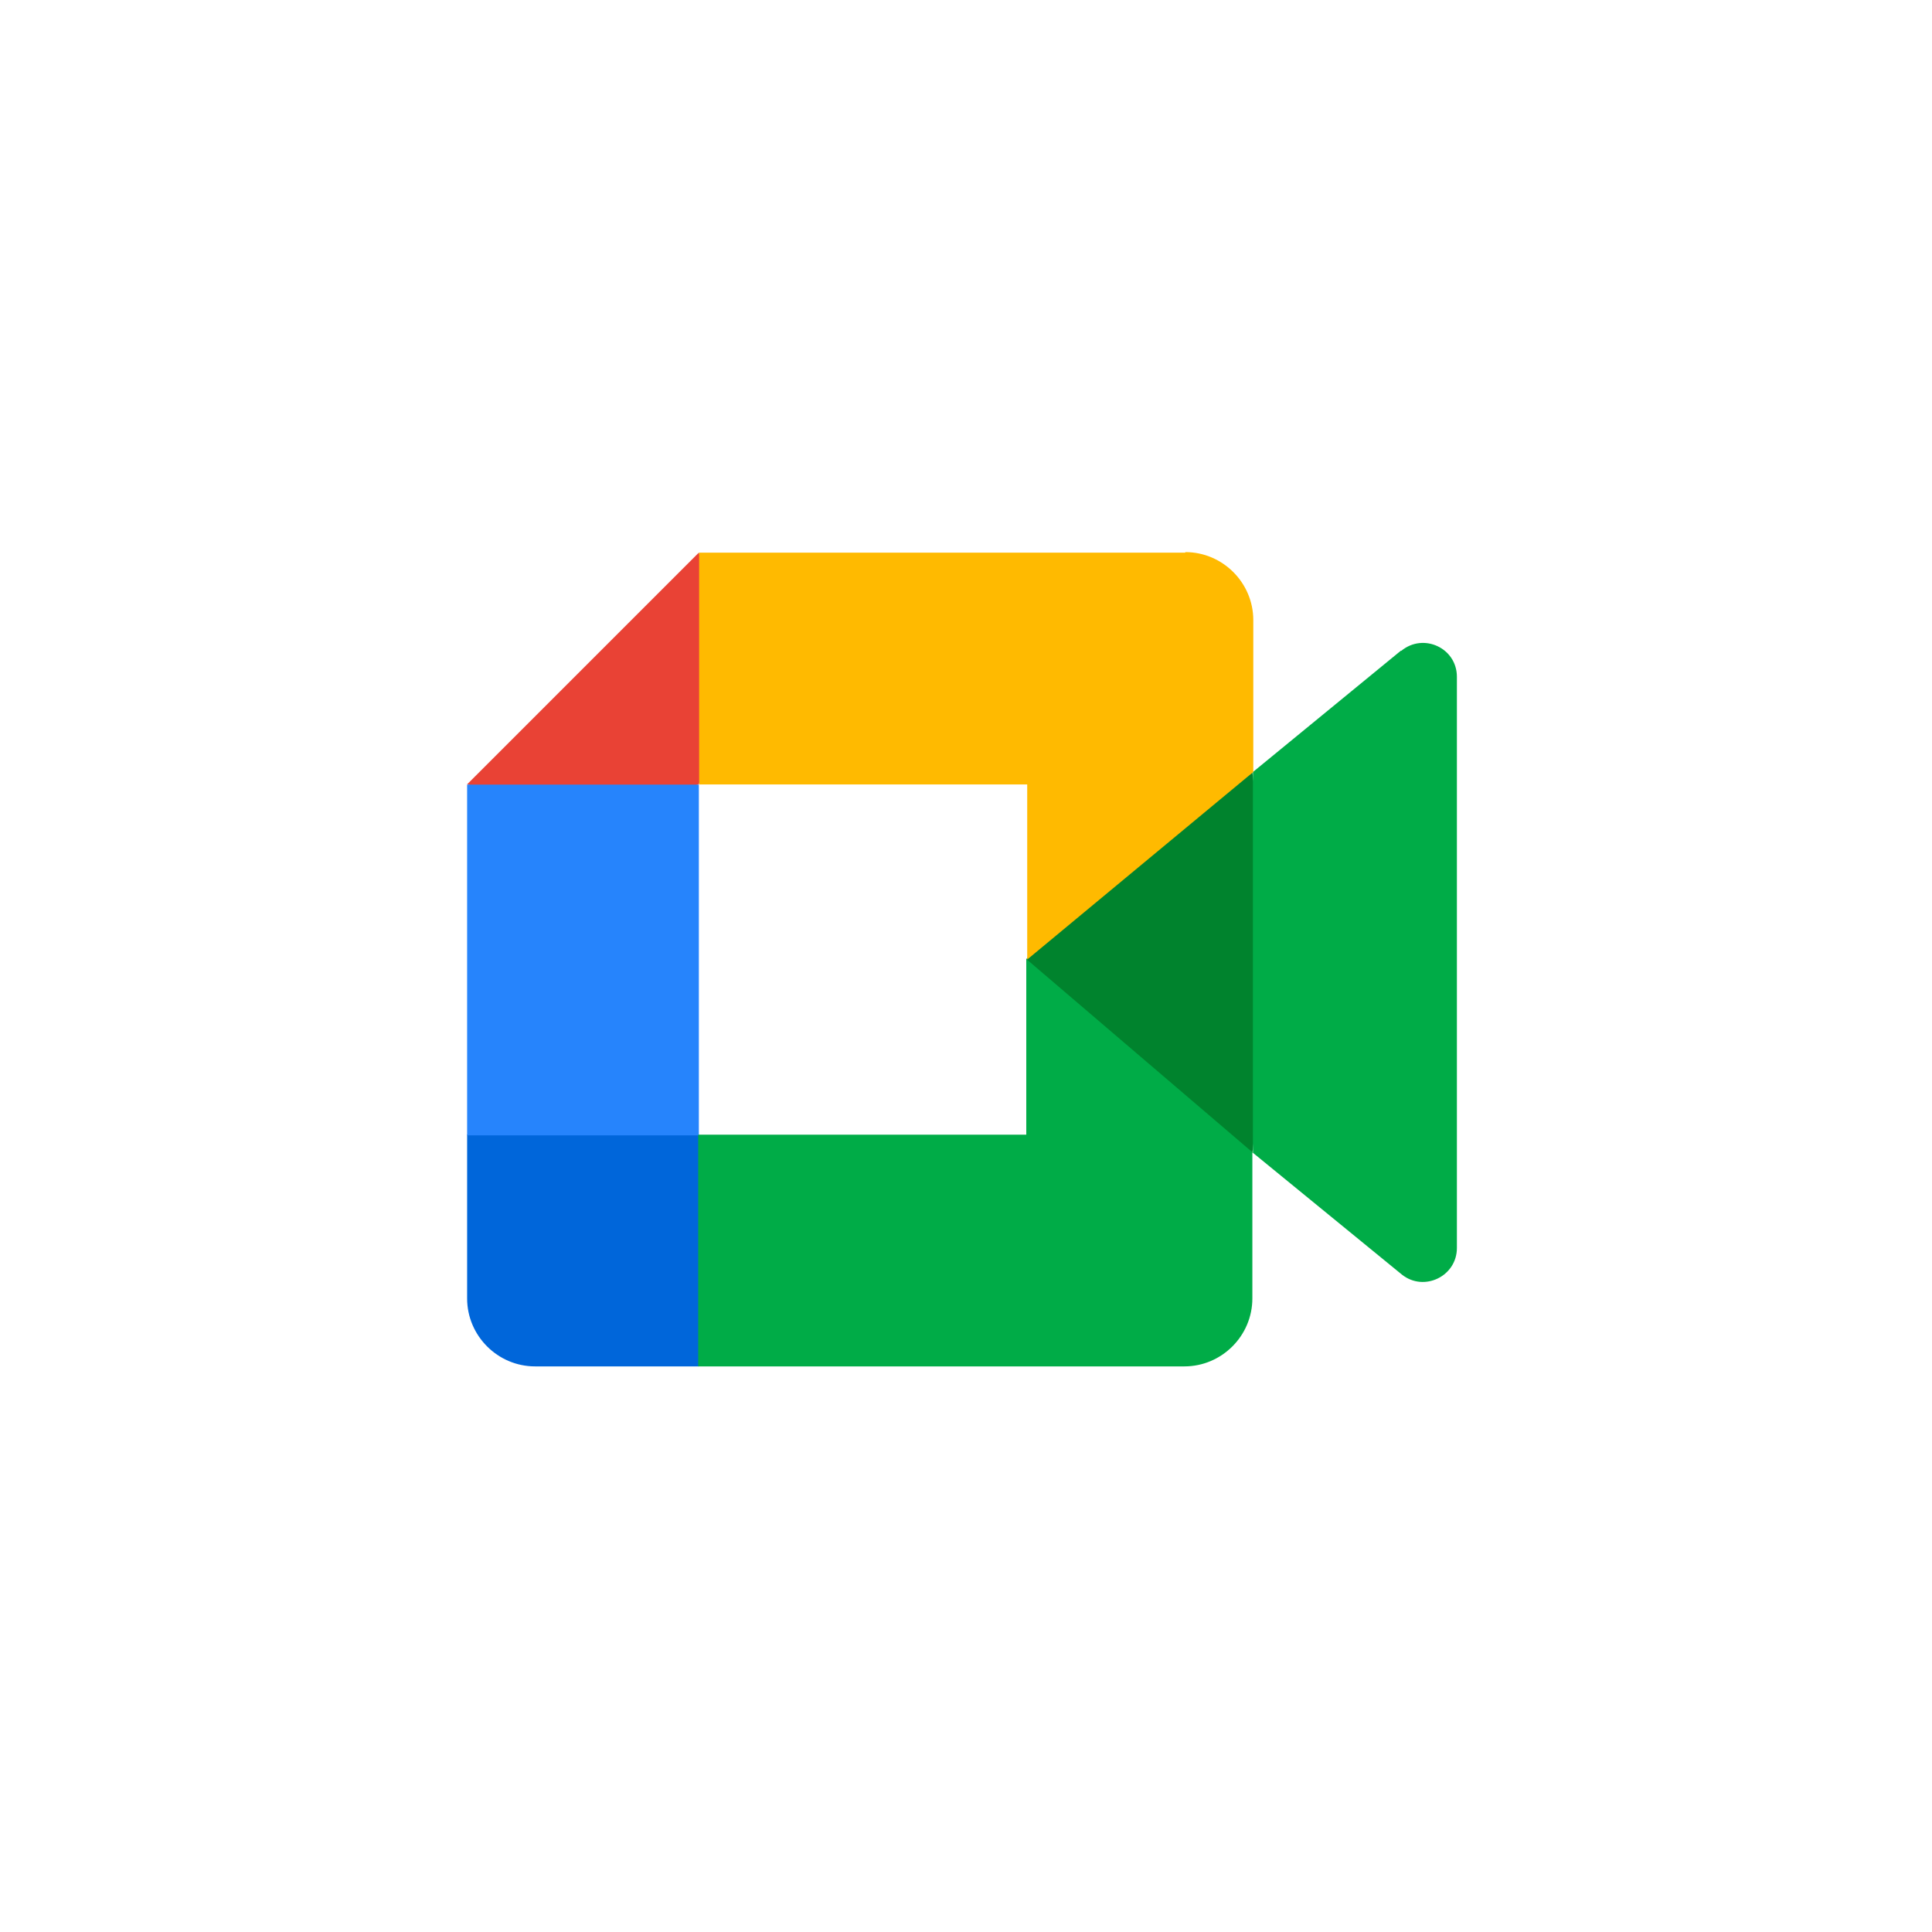
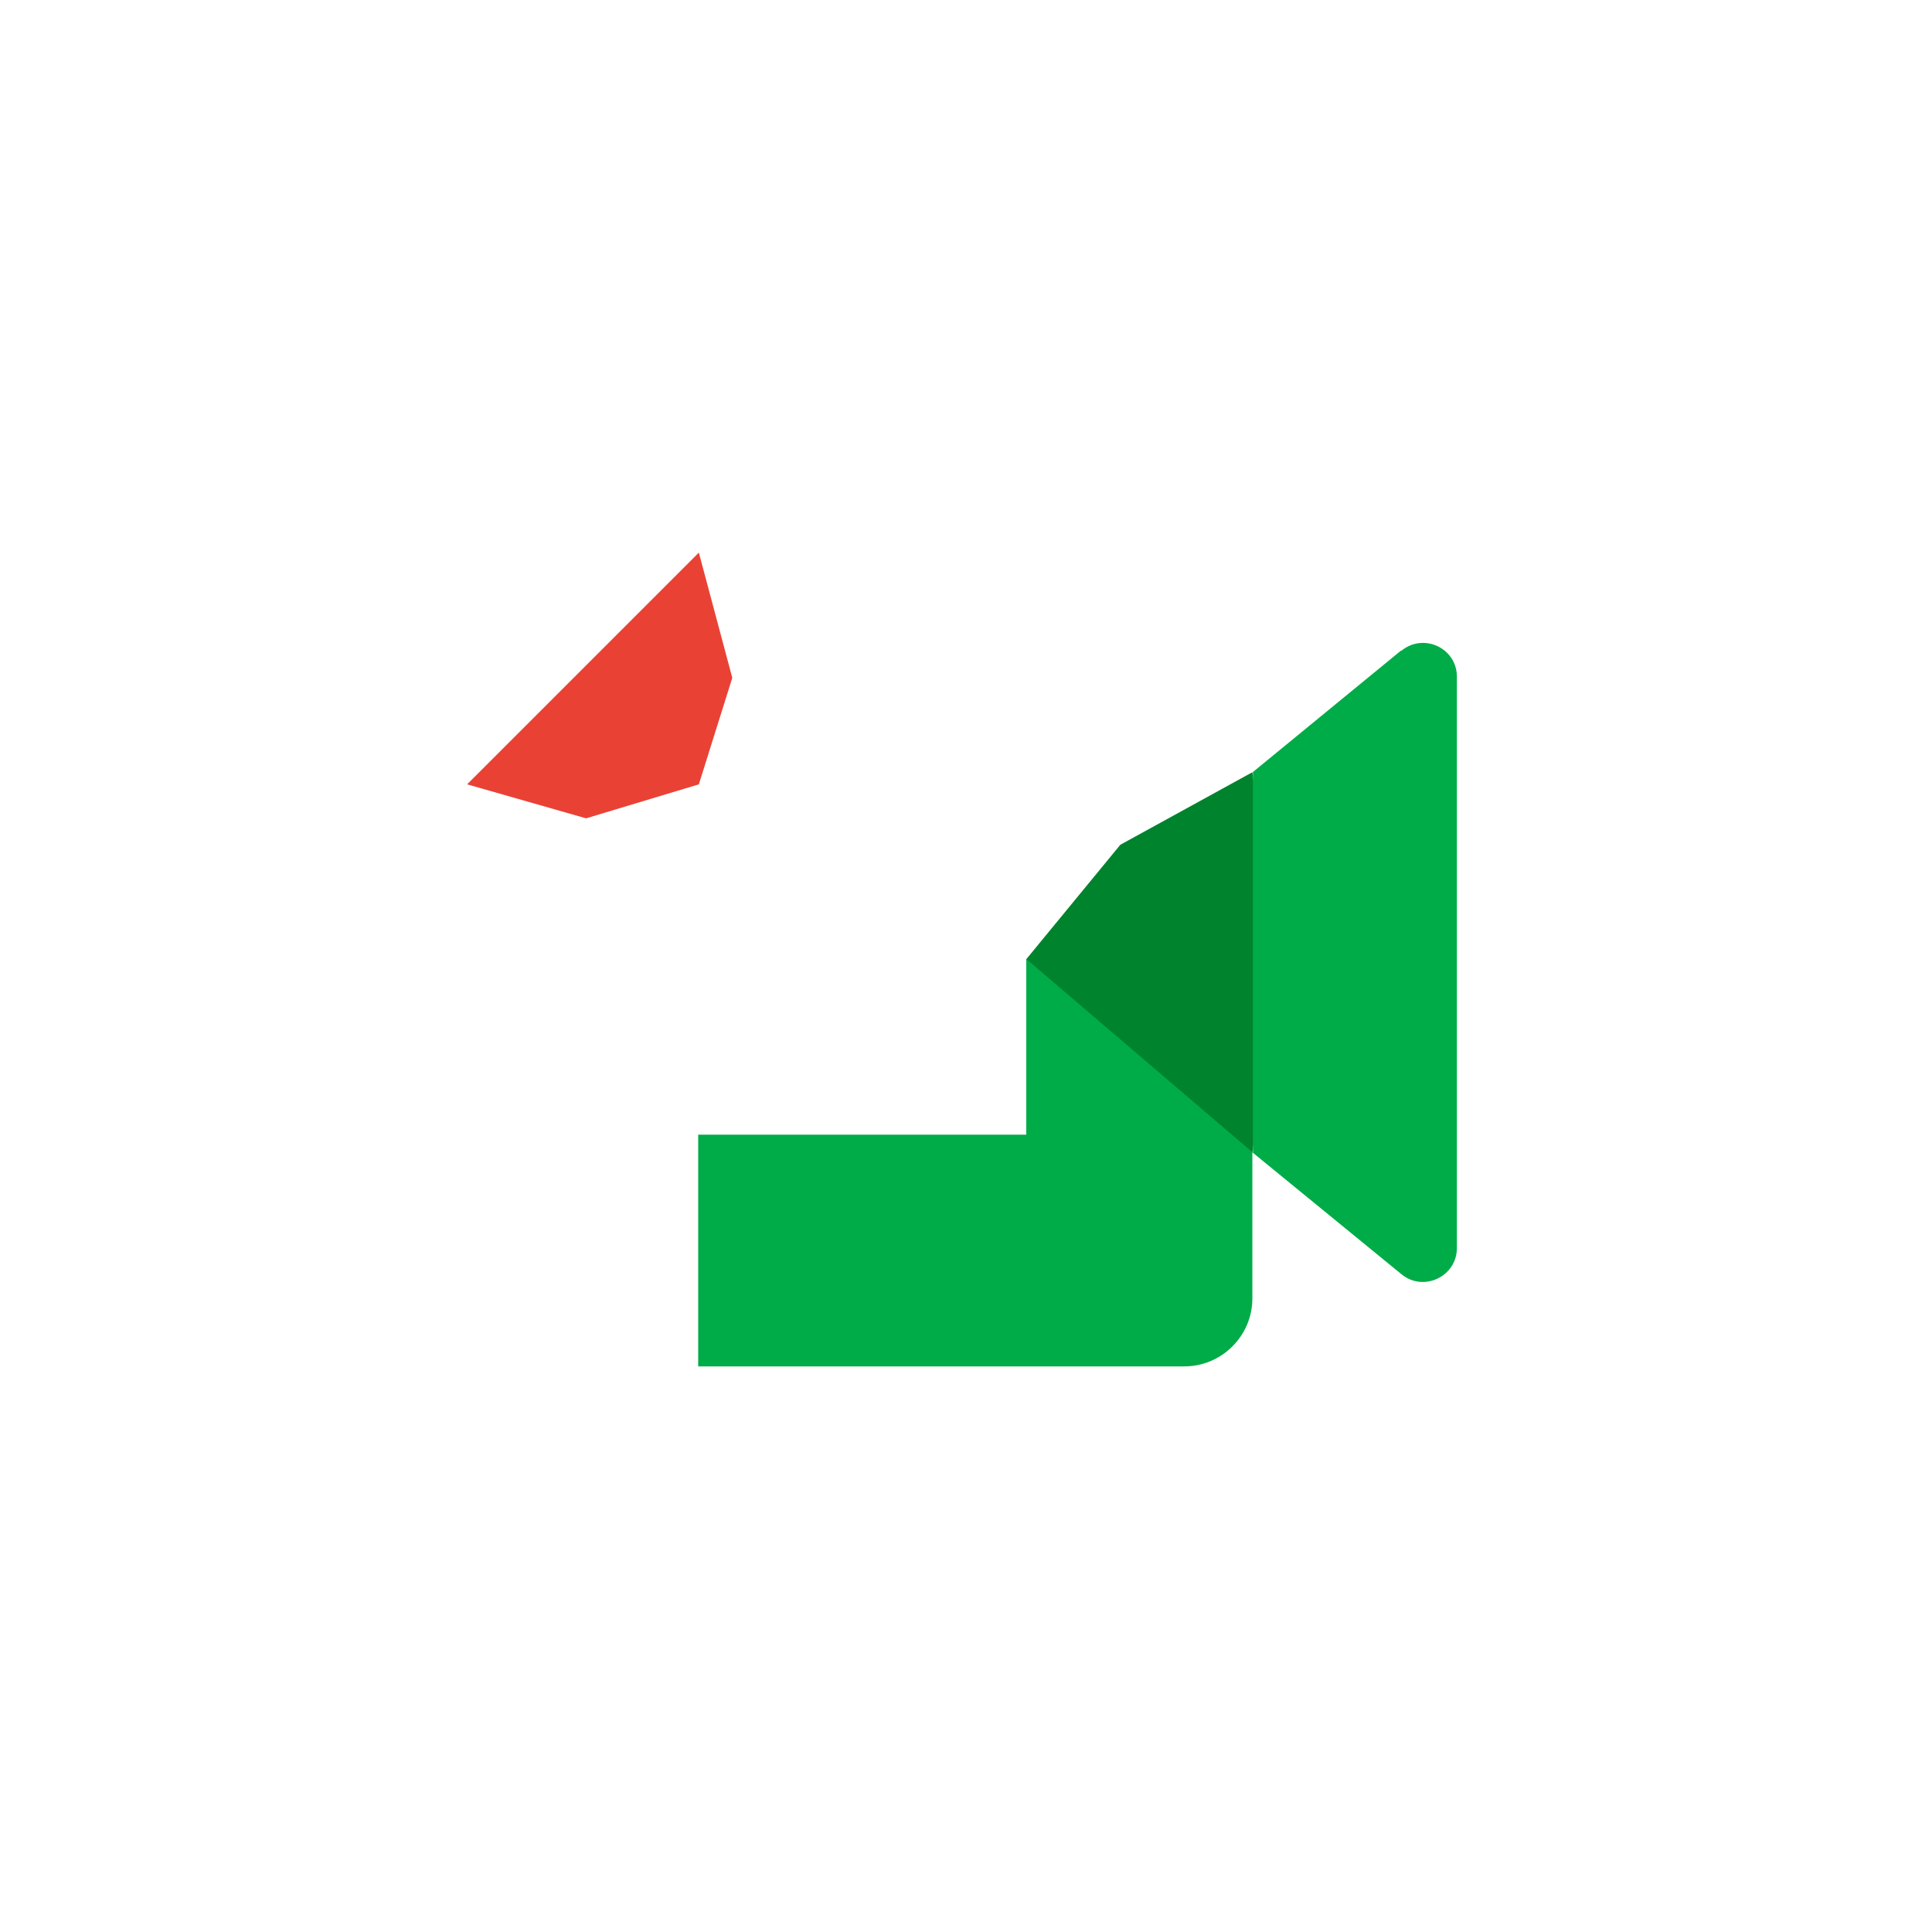
<svg xmlns="http://www.w3.org/2000/svg" width="91" height="91" viewBox="0 0 91 91" fill="none">
  <path d="M48.339 45.207L52.876 50.411L58.988 54.308L60.055 45.234L58.988 36.373L52.769 39.789L48.339 45.18V45.207Z" fill="#00832D" />
-   <path d="M22.002 53.444V61.157C22.002 62.918 23.443 64.359 25.204 64.359H32.917L34.519 58.514L32.917 53.444L27.606 51.842L22.002 53.444Z" fill="#0066DA" />
  <path d="M32.917 26.028L22.002 36.944L27.606 38.545L32.917 36.944L34.492 31.926L32.917 26.028Z" fill="#E94235" />
-   <path d="M32.917 36.957H22.002V53.477H32.917V36.957Z" fill="#2684FC" />
-   <path d="M65.98 30.651L59.014 36.363V54.298L66.033 60.036C67.074 60.863 68.622 60.116 68.622 58.782V31.879C68.622 30.518 67.048 29.797 66.007 30.651H65.98ZM48.339 45.197V53.444H32.886V64.359H55.785C57.546 64.359 58.988 62.918 58.988 61.157V54.271L48.339 45.17V45.197Z" fill="#00AC47" />
-   <path d="M55.829 26.032H32.93V36.948H48.383V45.195L59.032 36.361V29.208C59.032 27.447 57.59 26.005 55.829 26.005V26.032Z" fill="#FFBA00" />
+   <path d="M65.98 30.651L59.014 36.363V54.298L66.033 60.036C67.074 60.863 68.622 60.116 68.622 58.782V31.879C68.622 30.518 67.048 29.797 66.007 30.651H65.98ZM48.339 45.197V53.444H32.886V64.359H55.785C57.546 64.359 58.988 62.918 58.988 61.157V54.271L48.339 45.17Z" fill="#00AC47" />
</svg>